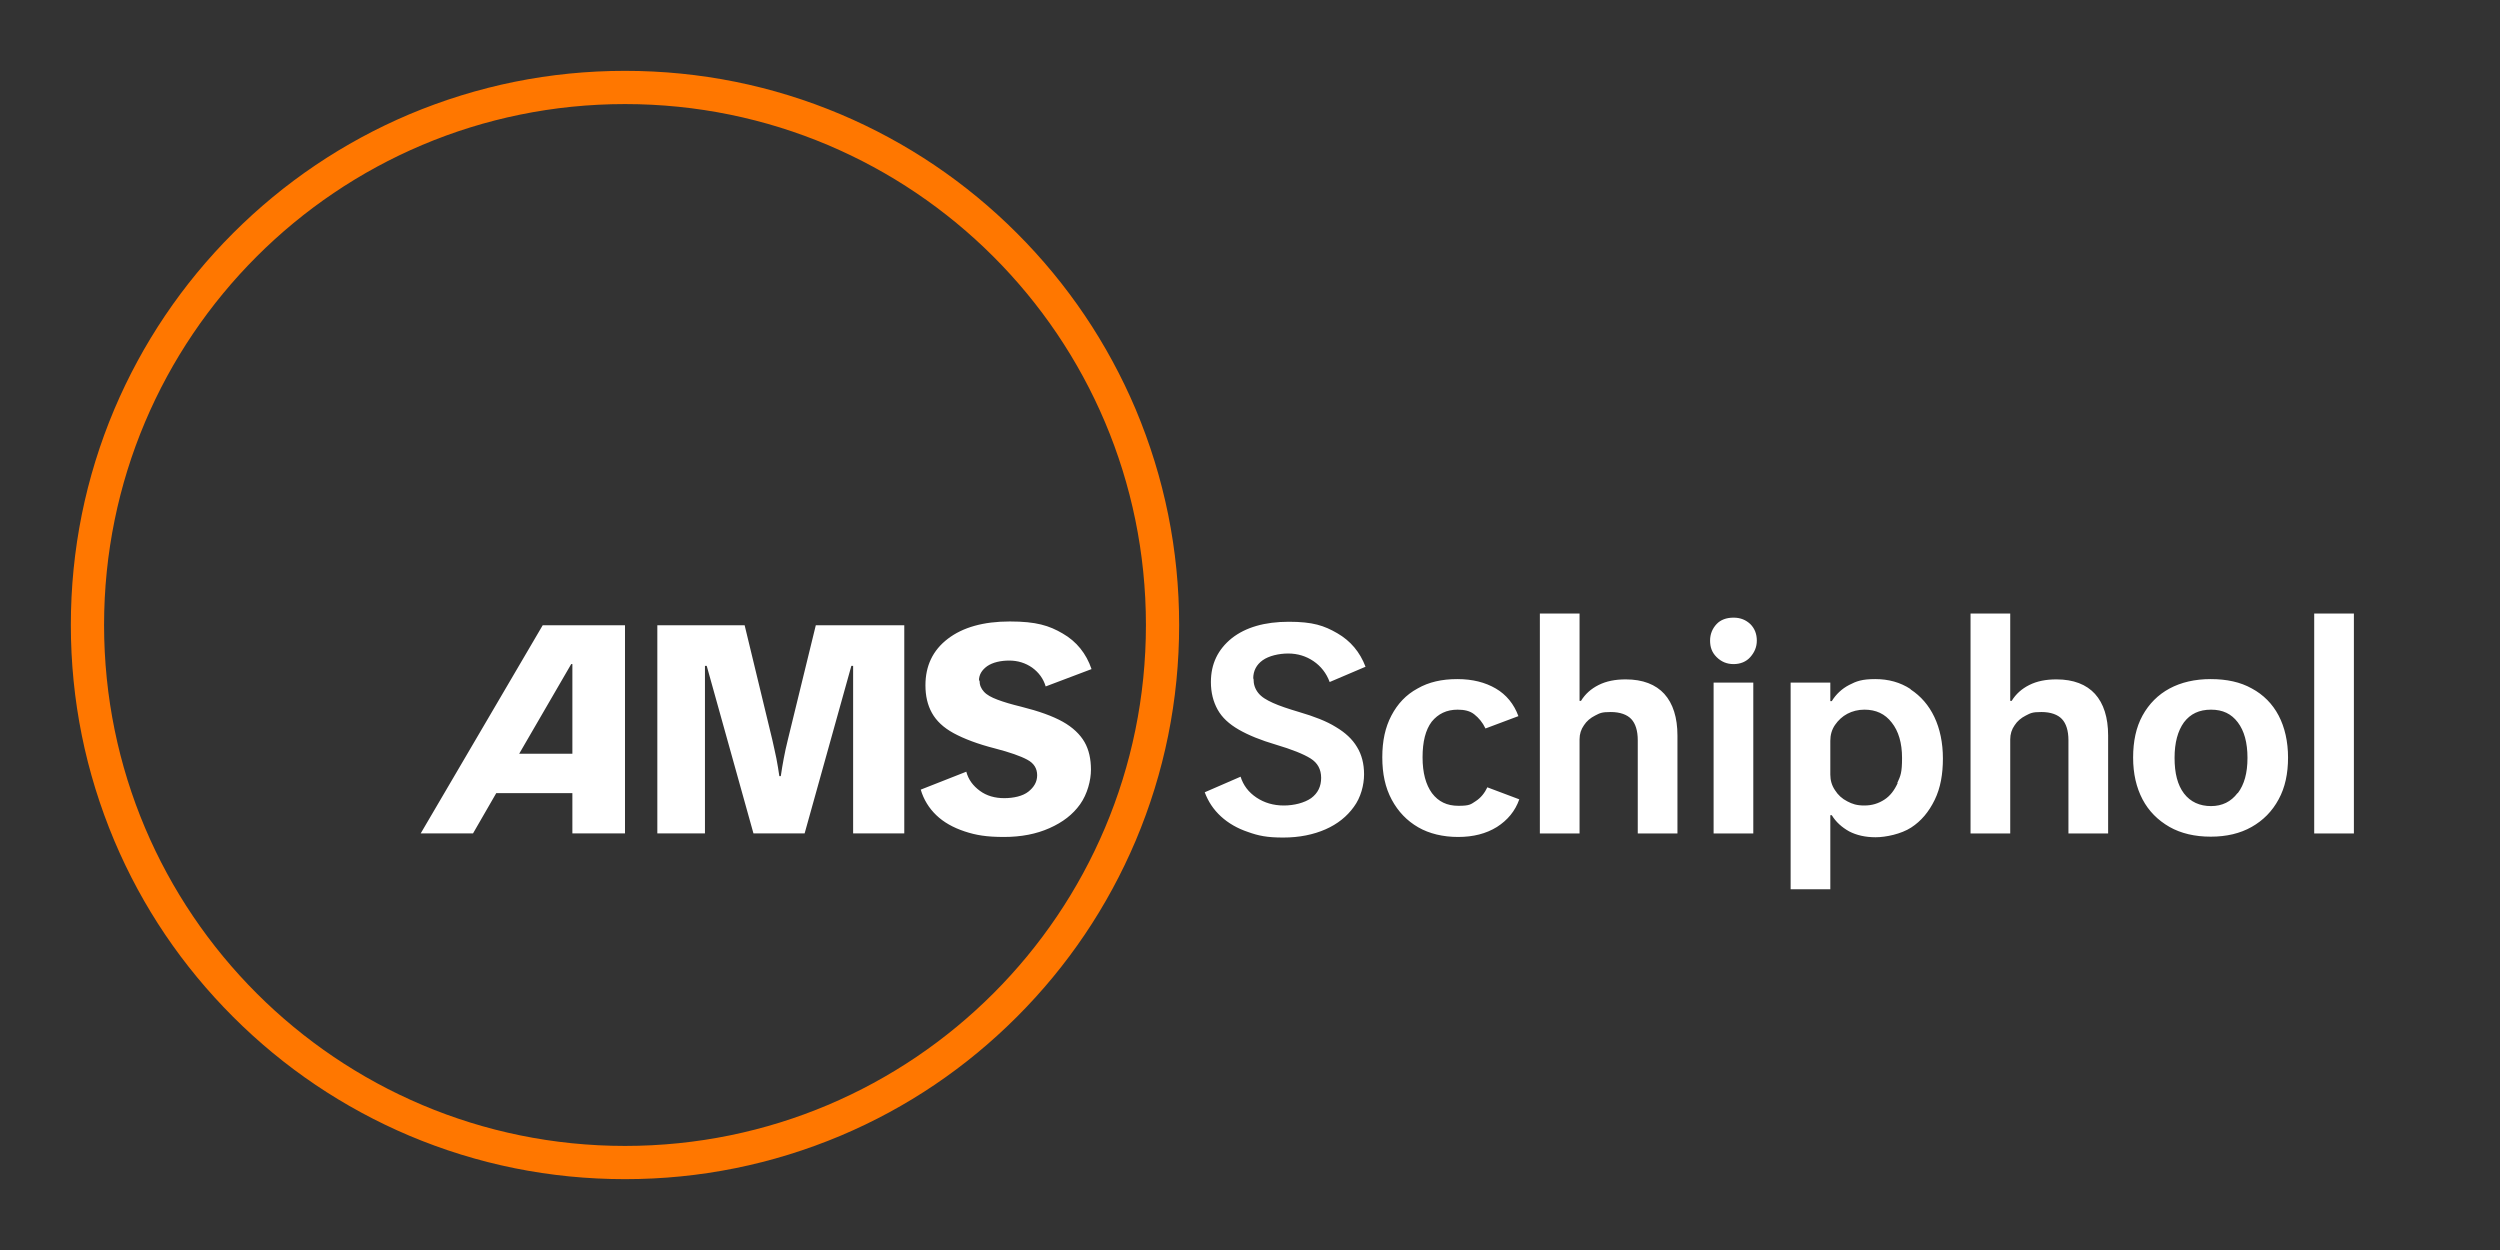
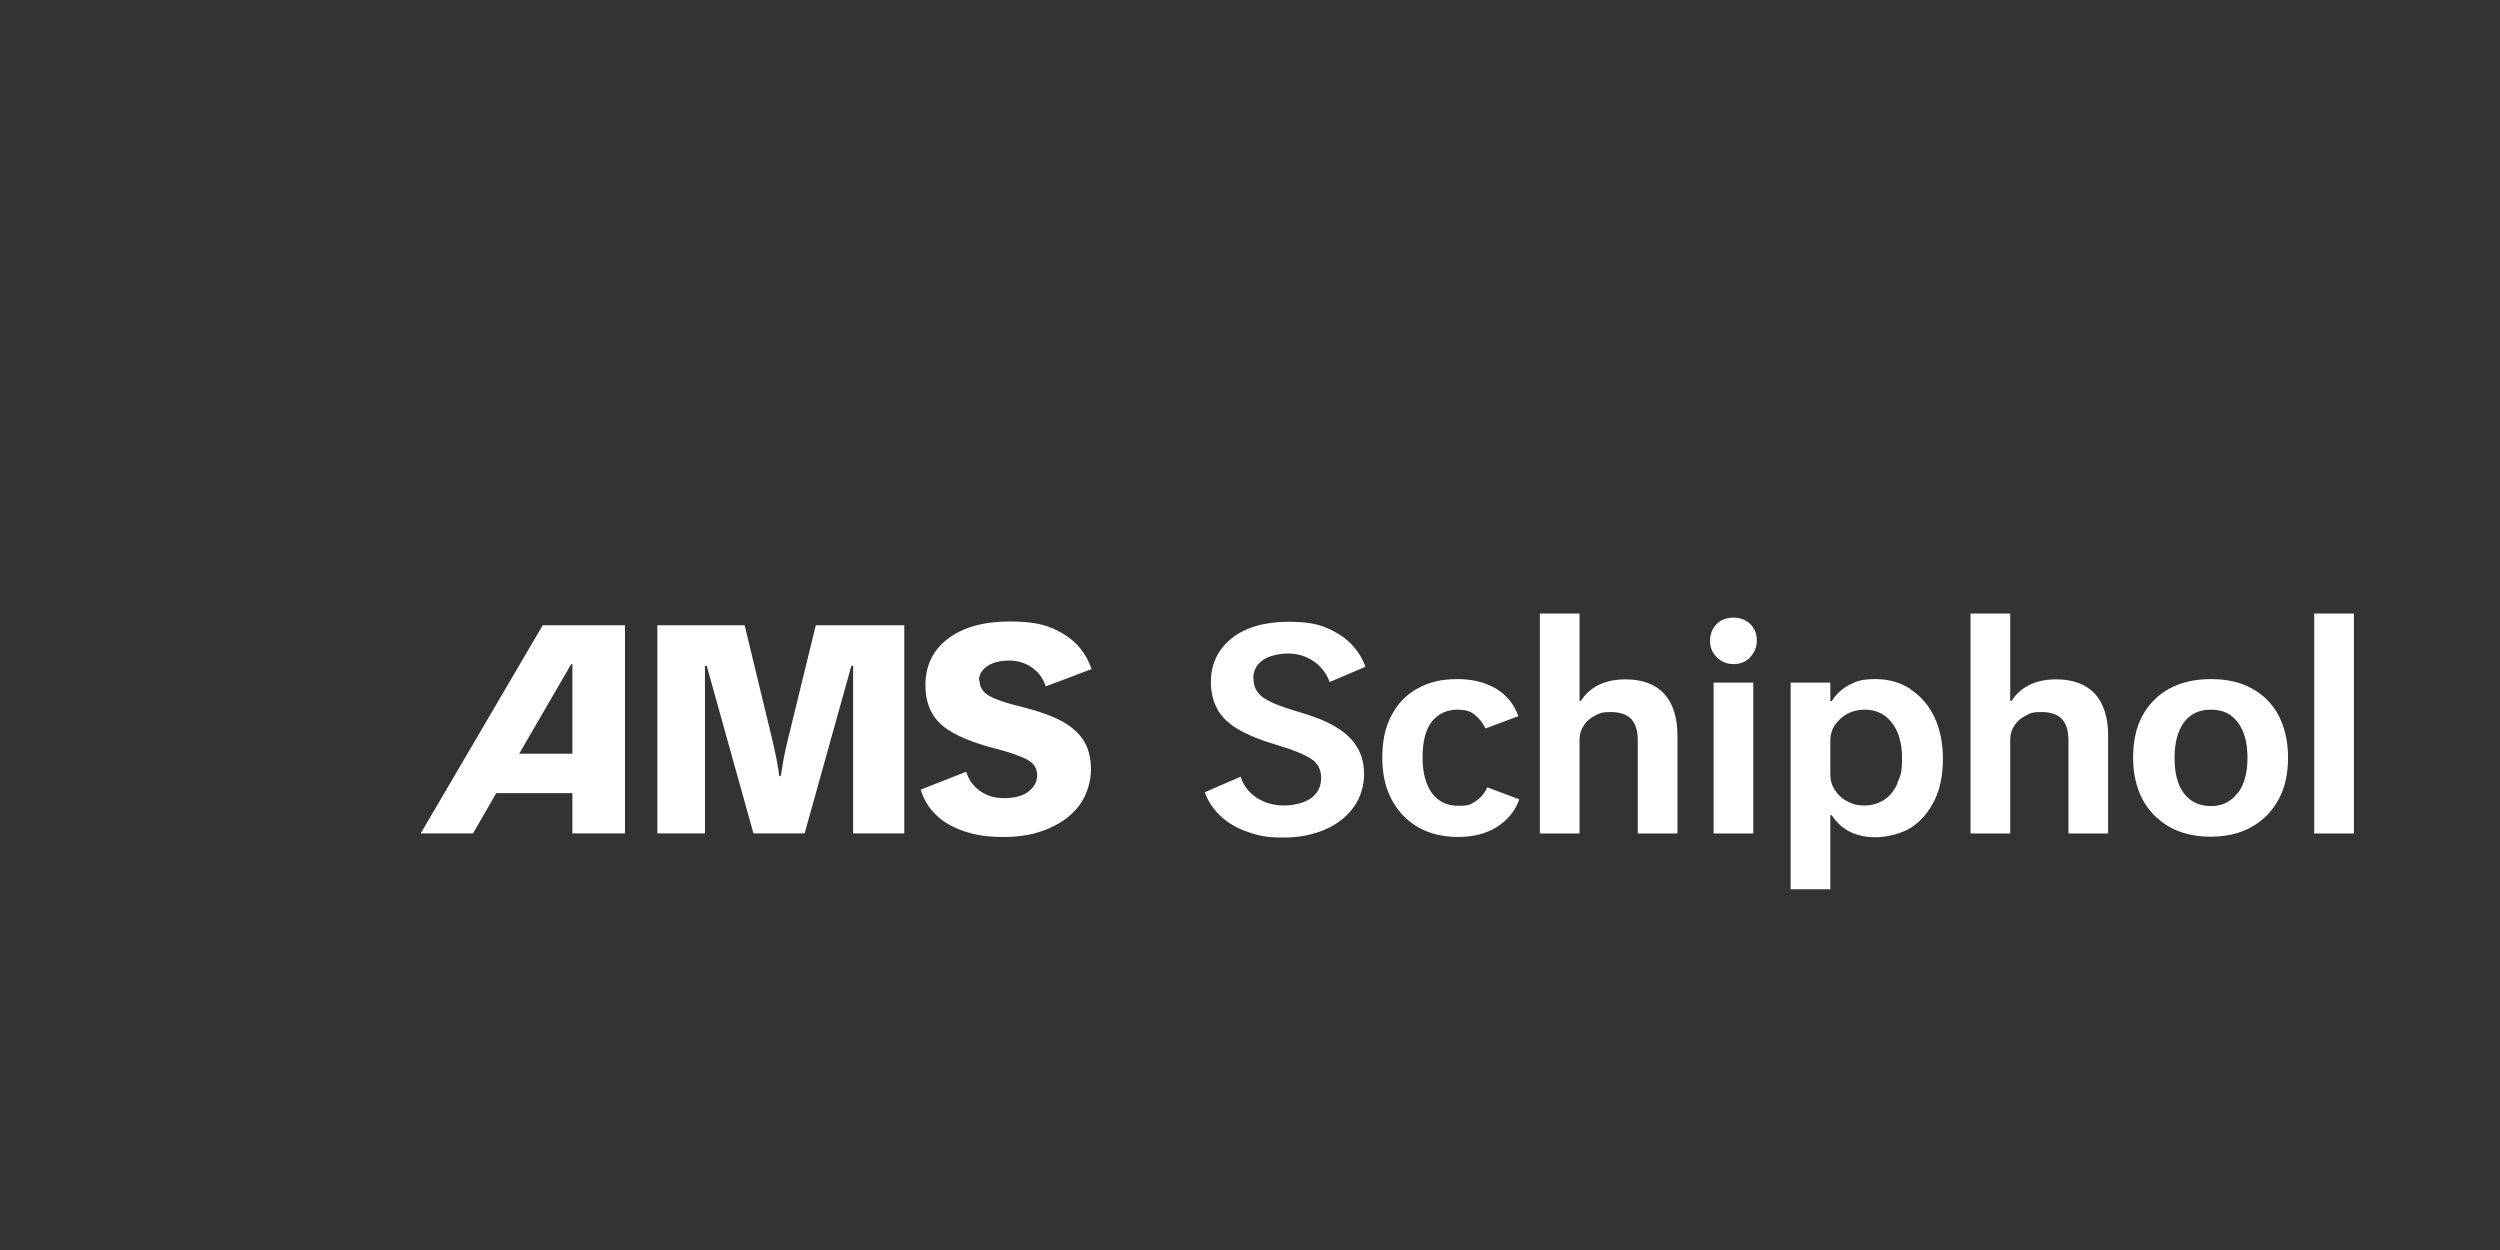
<svg xmlns="http://www.w3.org/2000/svg" id="Layer_3" version="1.1" viewBox="0 0 850.4 425.2">
  <rect x="0" y="0" width="850.4" height="425.2" fill="#333333" stroke="none" />
  <defs>
    <style>
      .st0 {
        fill: #f70;
      }

      .st1 {
        fill: #fff;
      }
    </style>
  </defs>
  <path class="st1" d="M143.1,283.5h17.8l7.9-13.7h25.9v13.7h17.9v-70.8h-28l-41.5,70.8h0ZM194.7,225.9v30.5h-18.1l17.7-30.5h.4ZM277.3,212.7h30.3v70.8h-17.4v-57h-.6l-15.9,57h-17.4l-15.9-57h-.6v57h-16.2v-70.8h29.7l9.4,38.9c.5,2.3,1,4.4,1.4,6.4s.7,4,1,6h.5c.3-2,.6-4,1-6,.4-2,.8-4.1,1.4-6.4l9.5-38.9h0ZM333.2,231.5c0,1.5.5,2.7,1.5,3.8s2.5,1.9,4.6,2.7,4.8,1.6,8.1,2.4c6,1.5,10.7,3.2,14.1,5.1s5.9,4.3,7.4,6.9,2.2,5.8,2.2,9.4-1.2,8.3-3.7,11.8-5.9,6.1-10.4,8.1-9.6,3-15.5,3-9.5-.6-13.4-1.9-7.1-3.1-9.6-5.5-4.3-5.3-5.3-8.7l15.5-6.1c.7,2.7,2.3,4.8,4.6,6.5,2.3,1.7,5.1,2.5,8.3,2.5s6.3-.7,8.2-2.2,3-3.3,3-5.6-1.1-4.1-3.4-5.3c-2.2-1.2-5.9-2.5-10.9-3.8-5.9-1.5-10.6-3.3-14.1-5.2s-5.9-4.2-7.4-6.9-2.2-5.8-2.2-9.4c0-6.6,2.5-11.9,7.6-15.8s12.1-5.9,21.1-5.9,13.4,1.4,18,4.1c4.7,2.7,8,6.8,9.8,12.1l-15.6,5.9c-.8-2.7-2.4-4.8-4.6-6.4-2.3-1.6-4.9-2.4-7.8-2.4s-5.6.6-7.5,1.9c-1.8,1.3-2.8,2.9-2.8,4.9h0ZM426.4,230.9c0,1.9.5,3.4,1.6,4.8s2.8,2.4,5,3.4,5.2,2,8.9,3.1c5.1,1.5,9.3,3.1,12.5,5.1,3.2,1.9,5.6,4.1,7.2,6.8,1.6,2.6,2.4,5.7,2.4,9.3s-1.1,7.9-3.5,11.1c-2.3,3.2-5.5,5.8-9.6,7.6-4.1,1.8-8.9,2.8-14.4,2.8s-8.4-.6-12-1.9c-3.6-1.2-6.7-3-9.2-5.3s-4.3-5-5.5-8.2l12.2-5.3c.9,2.9,2.7,5.3,5.4,7.1,2.7,1.8,5.8,2.7,9.3,2.7s7-.9,9.3-2.5c2.3-1.7,3.4-4,3.4-6.9s-1.2-5.1-3.6-6.6-6.4-3.1-11.8-4.7c-5.1-1.5-9.3-3.2-12.6-5.1-3.3-1.9-5.7-4.1-7.2-6.8s-2.3-5.8-2.3-9.4c0-6.2,2.4-11.1,7.1-14.9,4.7-3.7,11.2-5.6,19.4-5.6s12,1.3,16.5,3.9c4.5,2.6,7.7,6.4,9.6,11.4l-12.2,5.2c-1.1-3-3-5.4-5.5-7.1-2.5-1.7-5.4-2.6-8.6-2.6s-6.6.8-8.7,2.3-3.2,3.6-3.2,6.2h0ZM505.9,267.8l10.9,4.1c-1.4,4-4,7.1-7.6,9.4-3.7,2.3-8.1,3.4-13.2,3.4s-9.8-1.1-13.6-3.3c-3.8-2.2-6.8-5.3-9-9.4s-3.2-8.8-3.2-14.4,1-10.2,3.1-14.2,5-7.1,8.9-9.2c3.8-2.2,8.3-3.2,13.5-3.2s9.5,1.1,13.1,3.2,6.2,5.3,7.7,9.4l-11.2,4.2c-1-2.1-2.3-3.6-3.8-4.8s-3.4-1.6-5.7-1.6c-3.7,0-6.6,1.4-8.8,4.1-2.1,2.8-3.1,6.8-3.1,12.1s1.1,9.3,3.2,12.2c2.2,2.9,5.1,4.3,9,4.3s4.2-.5,5.9-1.6c1.7-1.1,3-2.7,4-4.8ZM566.1,236c3,3.3,4.5,8.1,4.5,14.2v33.3h-13.5v-31.7c0-3.3-.8-5.7-2.2-7.2s-3.8-2.4-7-2.4-3.7.4-5.3,1.2-2.9,1.9-3.8,3.3c-1,1.4-1.5,3-1.5,4.8v32h-13.5v-74.8h13.5v29.7h.5c1.4-2.3,3.4-4.1,6-5.4s5.6-1.9,9.2-1.9c5.8,0,10.2,1.7,13.2,5h0ZM595.4,212.3c1.5,1.5,2.2,3.4,2.2,5.6s-.8,4-2.2,5.6-3.4,2.4-5.7,2.4-4.2-.8-5.8-2.4-2.2-3.4-2.2-5.6.8-4.1,2.2-5.6,3.4-2.2,5.8-2.2,4.2.8,5.7,2.2ZM582.9,232.2h13.5v51.3h-13.5v-51.3h0ZM649.9,234.4c-3.5-2.3-7.5-3.4-12-3.4s-6.4.7-8.9,2-4.5,3.2-5.9,5.5h-.5v-6.3h-13.5v70.3h13.5v-25.2h.5c1.4,2.3,3.4,4.1,5.9,5.5,2.5,1.3,5.5,2,9,2s8.7-1.1,12.1-3.3c3.4-2.2,6-5.3,8-9.4s2.8-8.8,2.8-14.1-1-10.1-2.9-14.1c-1.9-4-4.6-7.1-8.1-9.4h0ZM645.5,266.4c-1.1,2.4-2.5,4.3-4.5,5.6s-4.2,2-6.8,2-4.1-.5-5.8-1.4c-1.8-.9-3.2-2.2-4.2-3.8-1.1-1.6-1.6-3.4-1.6-5.3v-11.5c0-2,.5-3.8,1.6-5.4,1.1-1.6,2.5-2.9,4.2-3.8s3.7-1.4,5.8-1.4c3.9,0,7,1.4,9.3,4.4,2.3,2.9,3.5,6.9,3.5,12s-.5,6.1-1.6,8.5h0ZM712.6,236c3,3.3,4.5,8.1,4.5,14.2v33.3h-13.5v-31.7c0-3.3-.8-5.7-2.2-7.2s-3.8-2.4-7-2.4-3.7.4-5.3,1.2-2.9,1.9-3.8,3.3c-1,1.4-1.5,3-1.5,4.8v32h-13.5v-74.8h13.5v29.7h.5c1.4-2.3,3.4-4.1,6-5.4s5.6-1.9,9.2-1.9c5.8,0,10.2,1.7,13.2,5h0ZM766,234.2c-3.9-2.2-8.6-3.2-14-3.2s-10.1,1.1-14,3.2-7,5.2-9.2,9.2c-2.2,4-3.2,8.8-3.2,14.3s1.1,10.2,3.2,14.2,5.2,7.1,9.2,9.4c3.9,2.2,8.6,3.3,14,3.3s10-1.1,13.9-3.3c3.9-2.2,7-5.3,9.2-9.4,2.2-4,3.2-8.8,3.2-14.2s-1.1-10.3-3.2-14.3-5.2-7.1-9.1-9.2h0ZM761.1,269.8c-2.2,2.9-5.2,4.4-9,4.4s-7-1.4-9.2-4.3c-2.2-2.9-3.2-6.9-3.2-12.1s1.1-9.2,3.2-12.1c2.2-2.9,5.2-4.3,9.2-4.3s6.9,1.4,9.1,4.3c2.2,2.9,3.3,6.9,3.3,12.1s-1.1,9.1-3.3,12ZM800.7,208.7v74.8h-13.5v-74.8h13.5Z" />
-   <path class="st0" d="M386.3,139.2c-9.5-22.4-23.1-42.6-40.4-59.9s-37.5-30.9-59.9-40.4c-23.2-9.8-47.9-14.8-73.4-14.8s-50.1,5-73.4,14.8c-22.4,9.5-42.6,23.1-59.9,40.4-17.3,17.3-30.9,37.5-40.4,59.9-9.8,23.2-14.8,47.9-14.8,73.4s5,50.1,14.8,73.4c9.5,22.5,23.1,42.6,40.4,59.9,17.3,17.3,37.5,30.9,59.9,40.4,23.2,9.8,47.9,14.8,73.4,14.8s50.1-5,73.4-14.8c22.5-9.5,42.6-23.1,59.9-40.4,17.3-17.3,30.9-37.5,40.4-59.9,9.8-23.2,14.8-47.9,14.8-73.4s-5-50.1-14.8-73.4ZM212.6,389.8c-97.8,0-177.2-79.3-177.2-177.2S114.7,35.4,212.6,35.4s177.2,79.3,177.2,177.2-79.3,177.2-177.2,177.2h0Z" />
</svg>